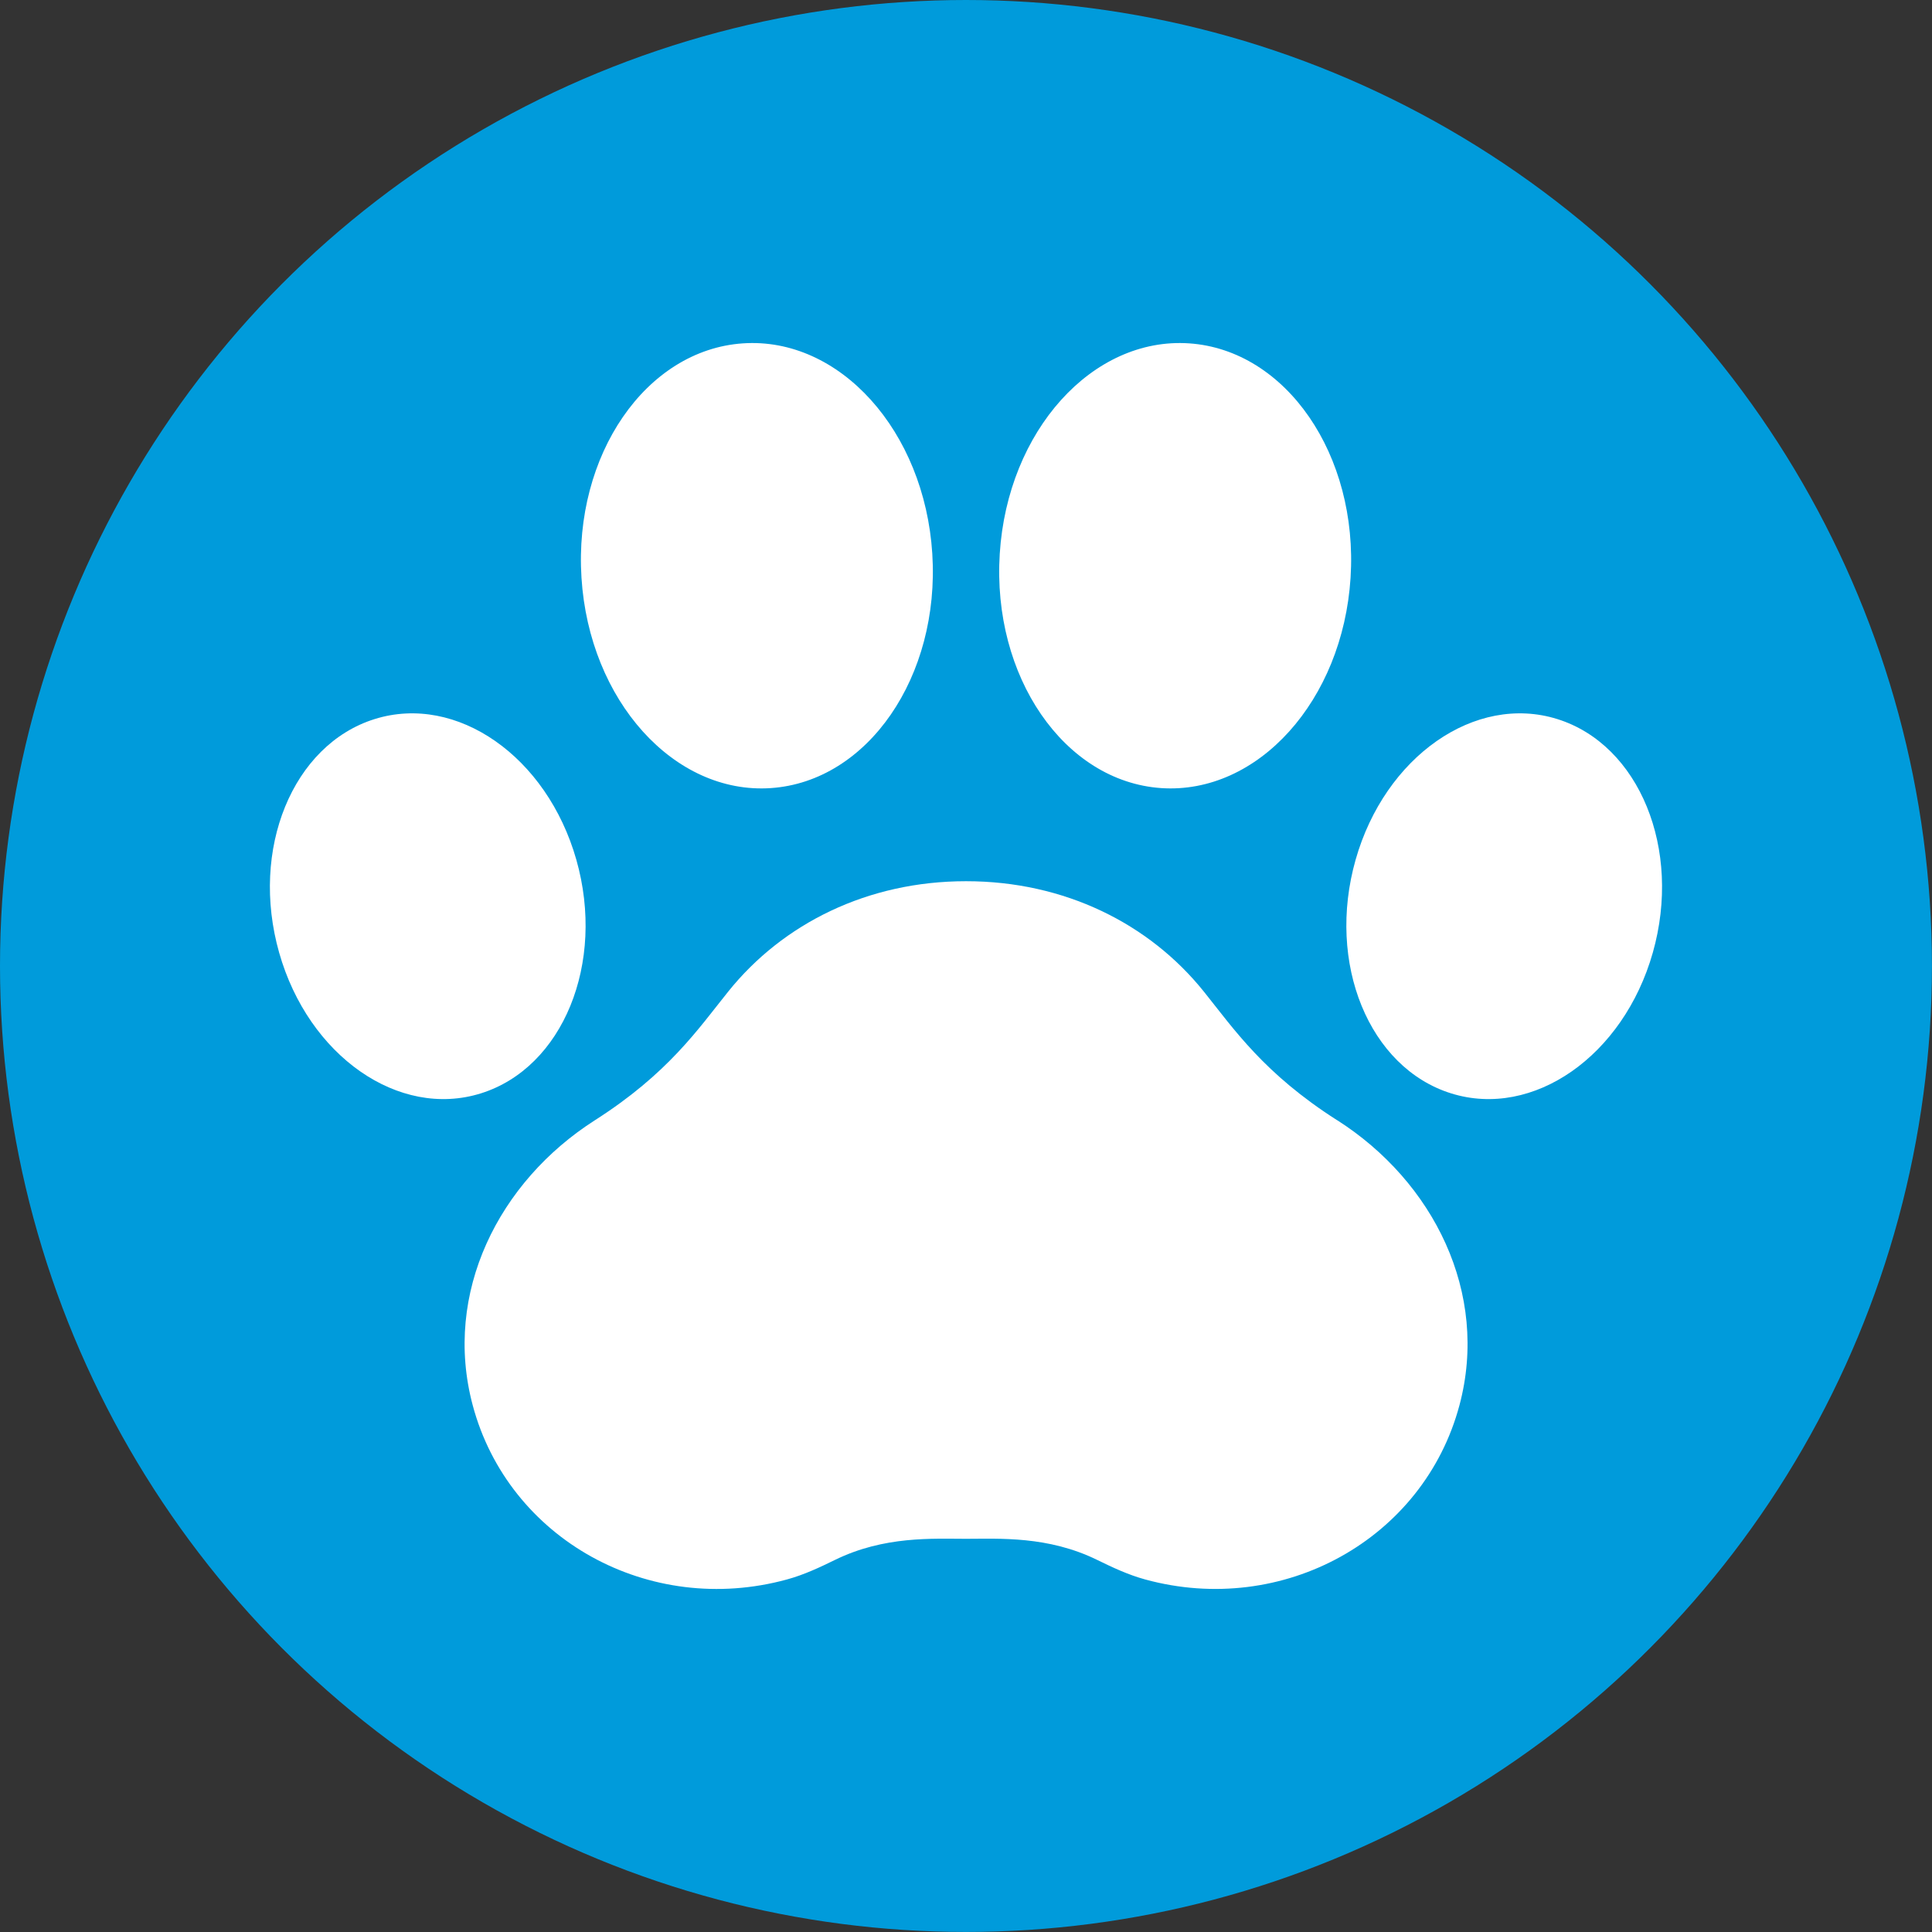
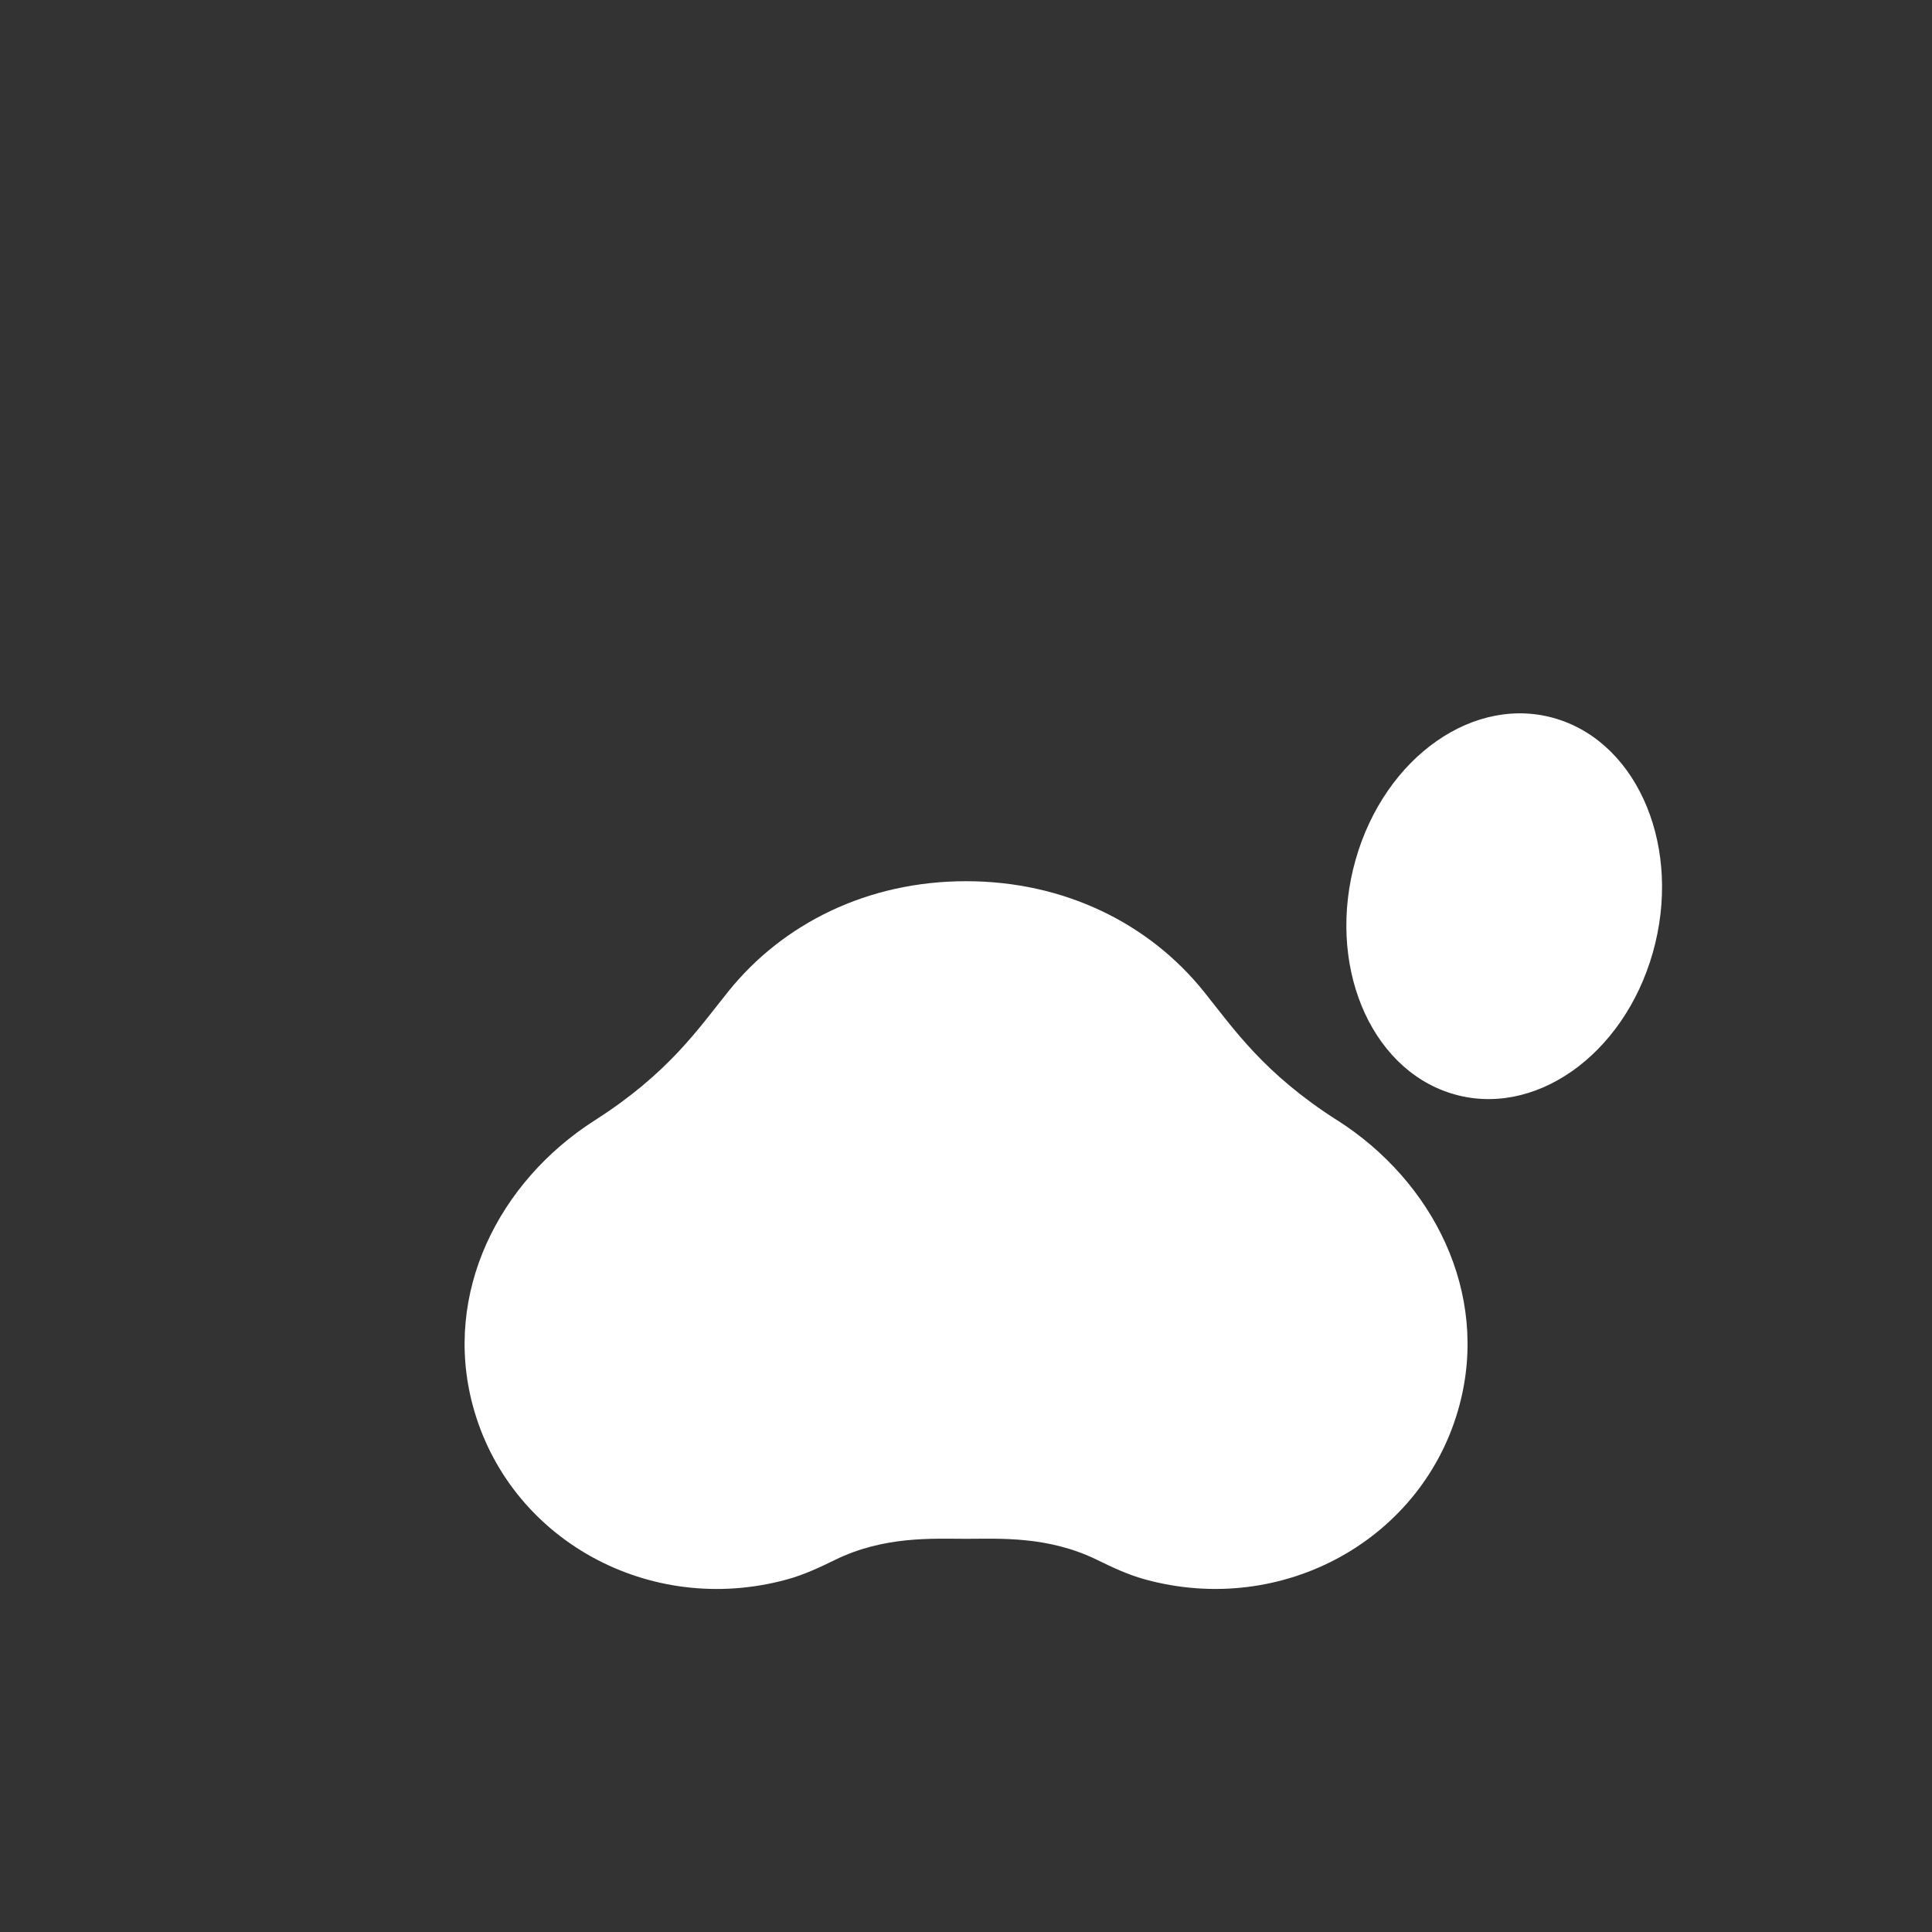
<svg xmlns="http://www.w3.org/2000/svg" id="Layer_1" version="1.1" viewBox="0 0 399.77 399.77">
  <rect x="0" y="0" width="399.77" height="399.77" fill="#333333" stroke="none" />
  <defs>
    <style>
      .st0 {
        fill: #fff;
      }

      .st1 {
        fill: #009bdb;
      }
    </style>
  </defs>
-   <circle class="st1" cx="199.88" cy="199.88" r="199.88" />
  <g>
-     <path class="st0" d="M99.5,226.24c-16.98,5.31-35.67-7.73-41.74-29.12-6.07-21.39,2.78-43.02,19.76-48.33,16.98-5.31,35.67,7.73,41.74,29.12,6.07,21.39-2.78,43.02-19.76,48.33Z" />
    <path class="st0" d="M322.24,148.79c-16.98-5.31-35.67,7.73-41.74,29.12-6.07,21.39,2.78,43.02,19.76,48.33,16.98,5.31,35.67-7.73,41.74-29.12,6.07-21.39-2.78-43.02-19.76-48.33Z" />
    <path class="st0" d="M276.68,231.8c-15.15-9.67-21.3-18.79-27.58-26.62-11.31-14.09-28.85-22.84-49.21-22.84s-37.9,8.75-49.21,22.84c-6.28,7.83-12.44,16.95-27.58,26.62-19.92,12.71-31.49,35.75-25.29,58.97,7.4,27.73,36.52,43.87,65.04,36.05,3.54-.97,6.75-2.49,9.9-4.03,10.21-5.01,20.28-4.38,27.15-4.38s16.94-.63,27.15,4.38c3.15,1.54,6.36,3.06,9.9,4.03,28.52,7.81,57.64-8.33,65.04-36.05,6.2-23.22-5.37-46.26-25.29-58.97Z" />
-     <path class="st0" d="M159.53,163.07c20.05-1.37,34.99-23.09,33.38-48.5-1.61-25.41-19.17-44.9-39.21-43.52-20.05,1.37-34.99,23.09-33.38,48.5,1.61,25.41,19.17,44.9,39.22,43.52Z" />
-     <path class="st0" d="M240.24,163.07c20.05,1.37,37.6-18.11,39.22-43.52,1.61-25.41-13.33-47.12-33.38-48.5-20.05-1.37-37.6,18.11-39.21,43.52-1.61,25.41,13.33,47.12,33.38,48.5Z" />
  </g>
</svg>